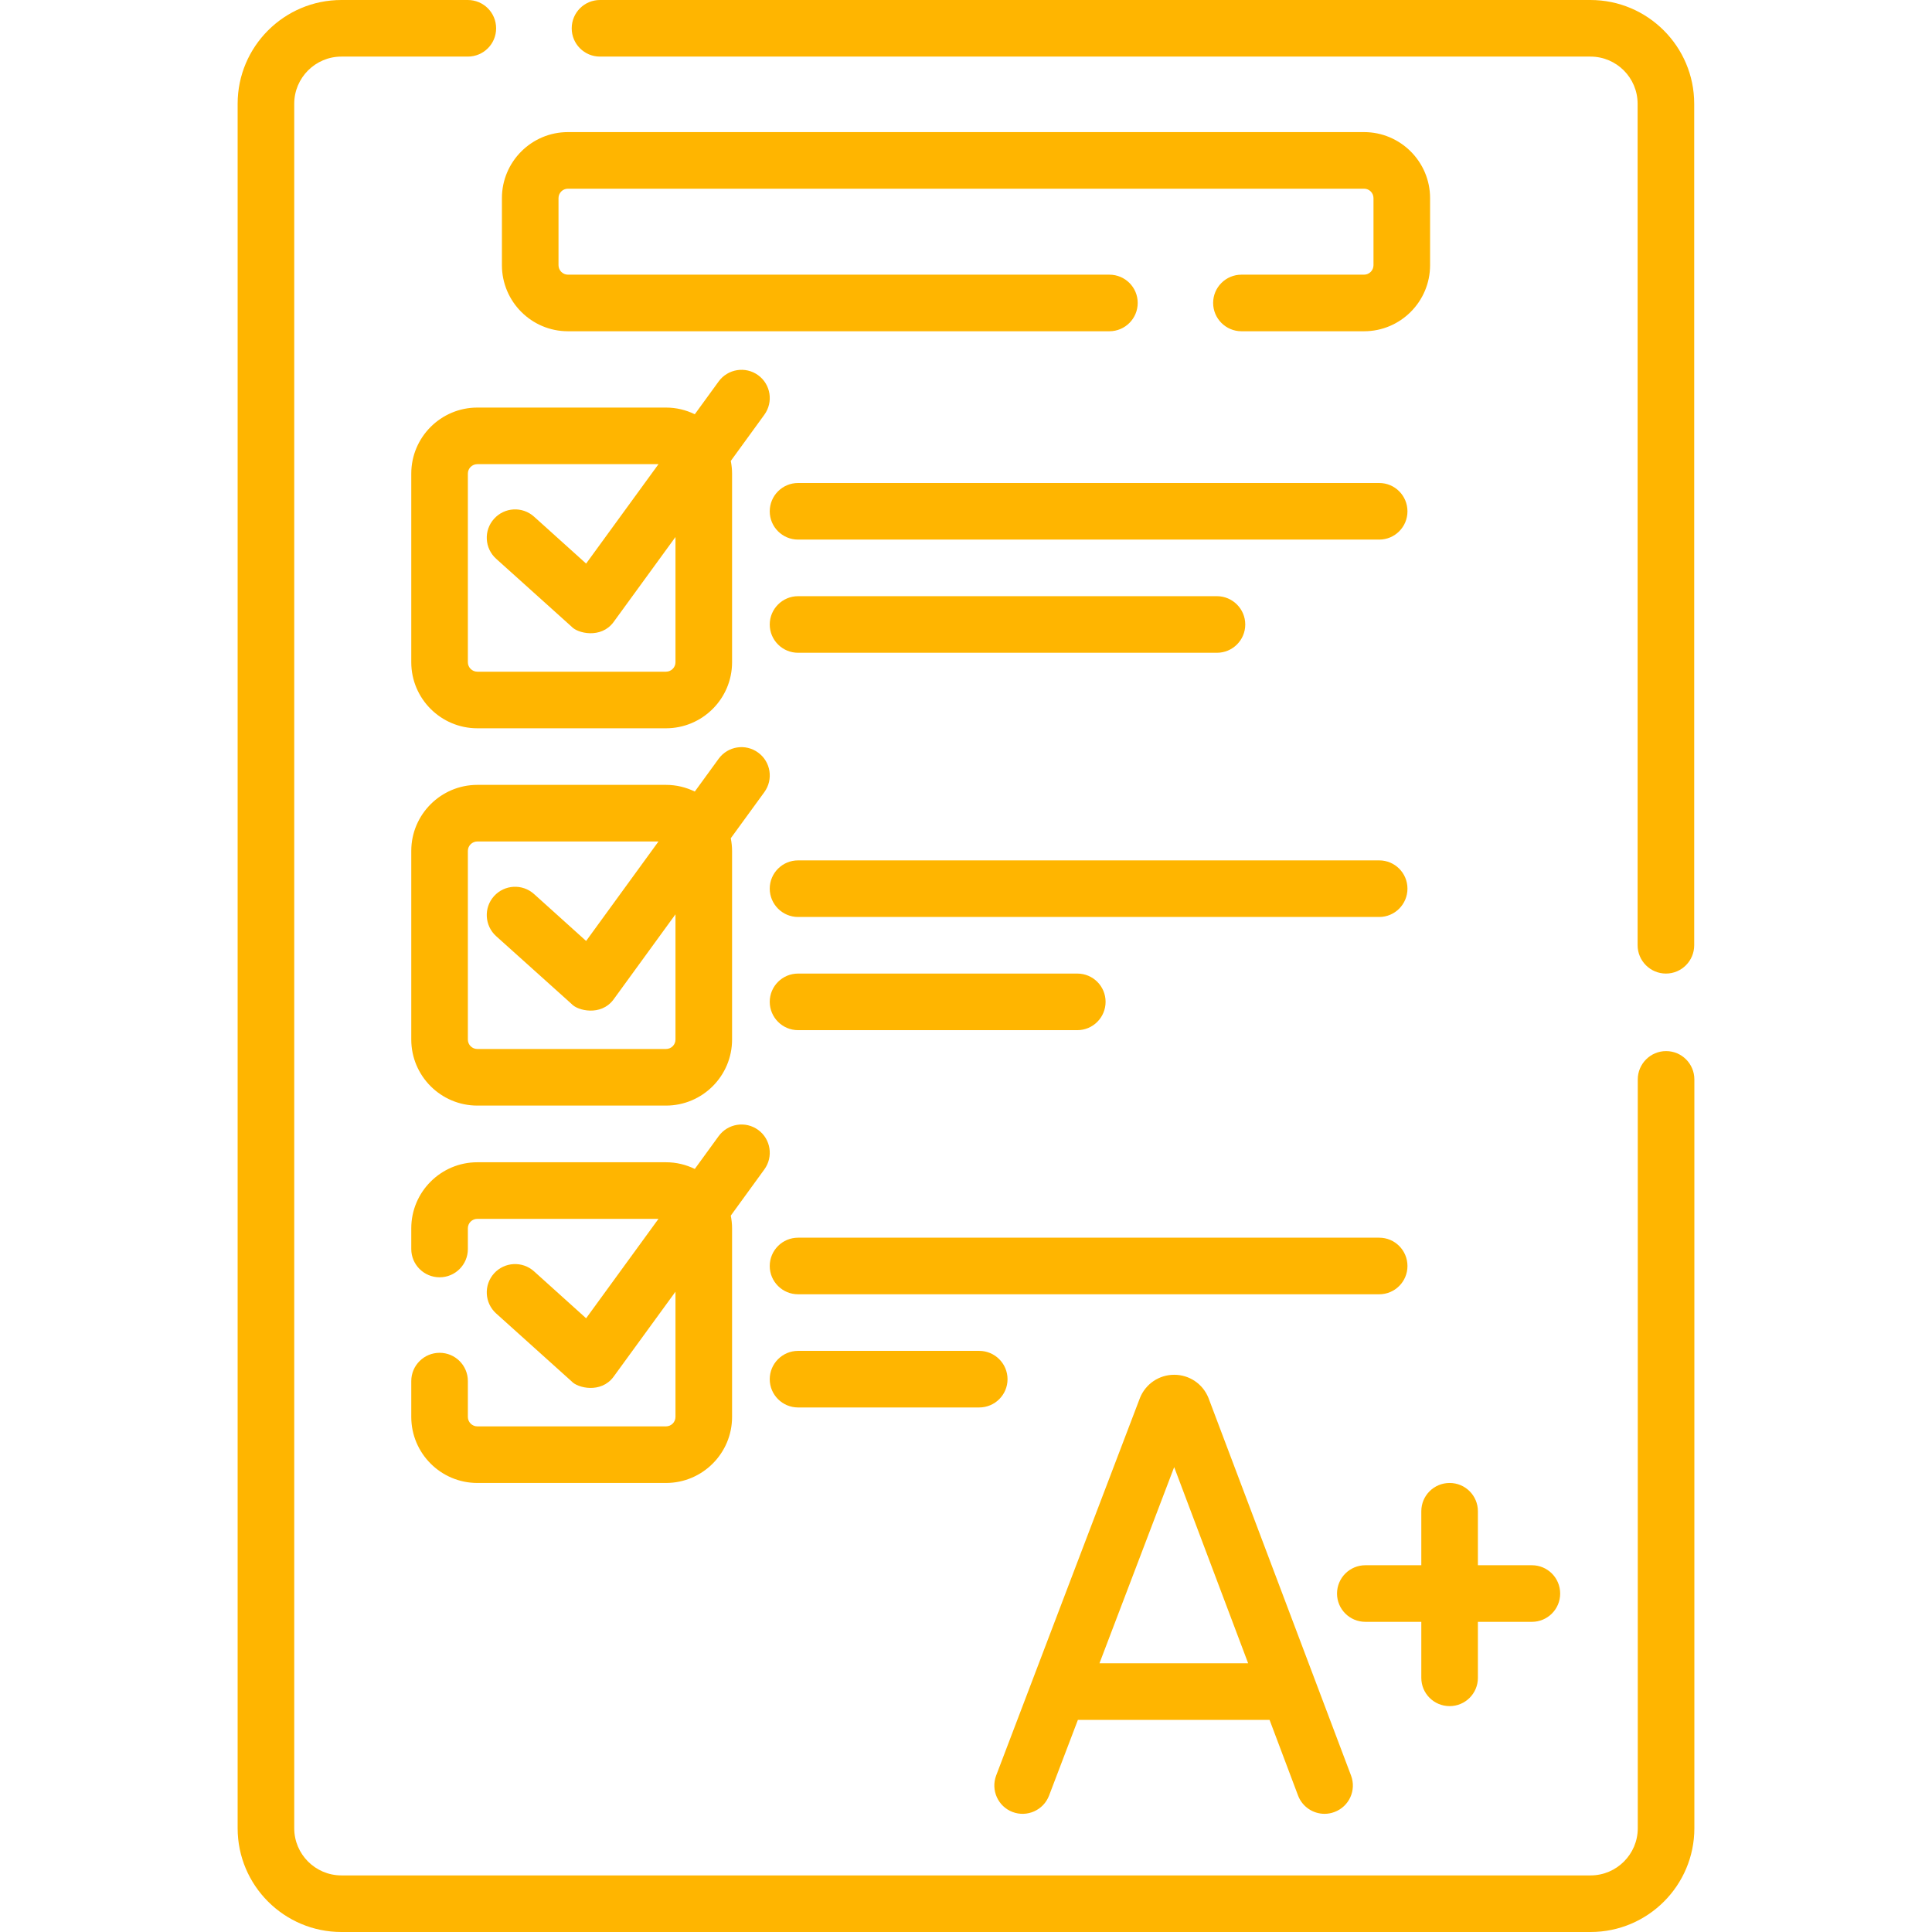
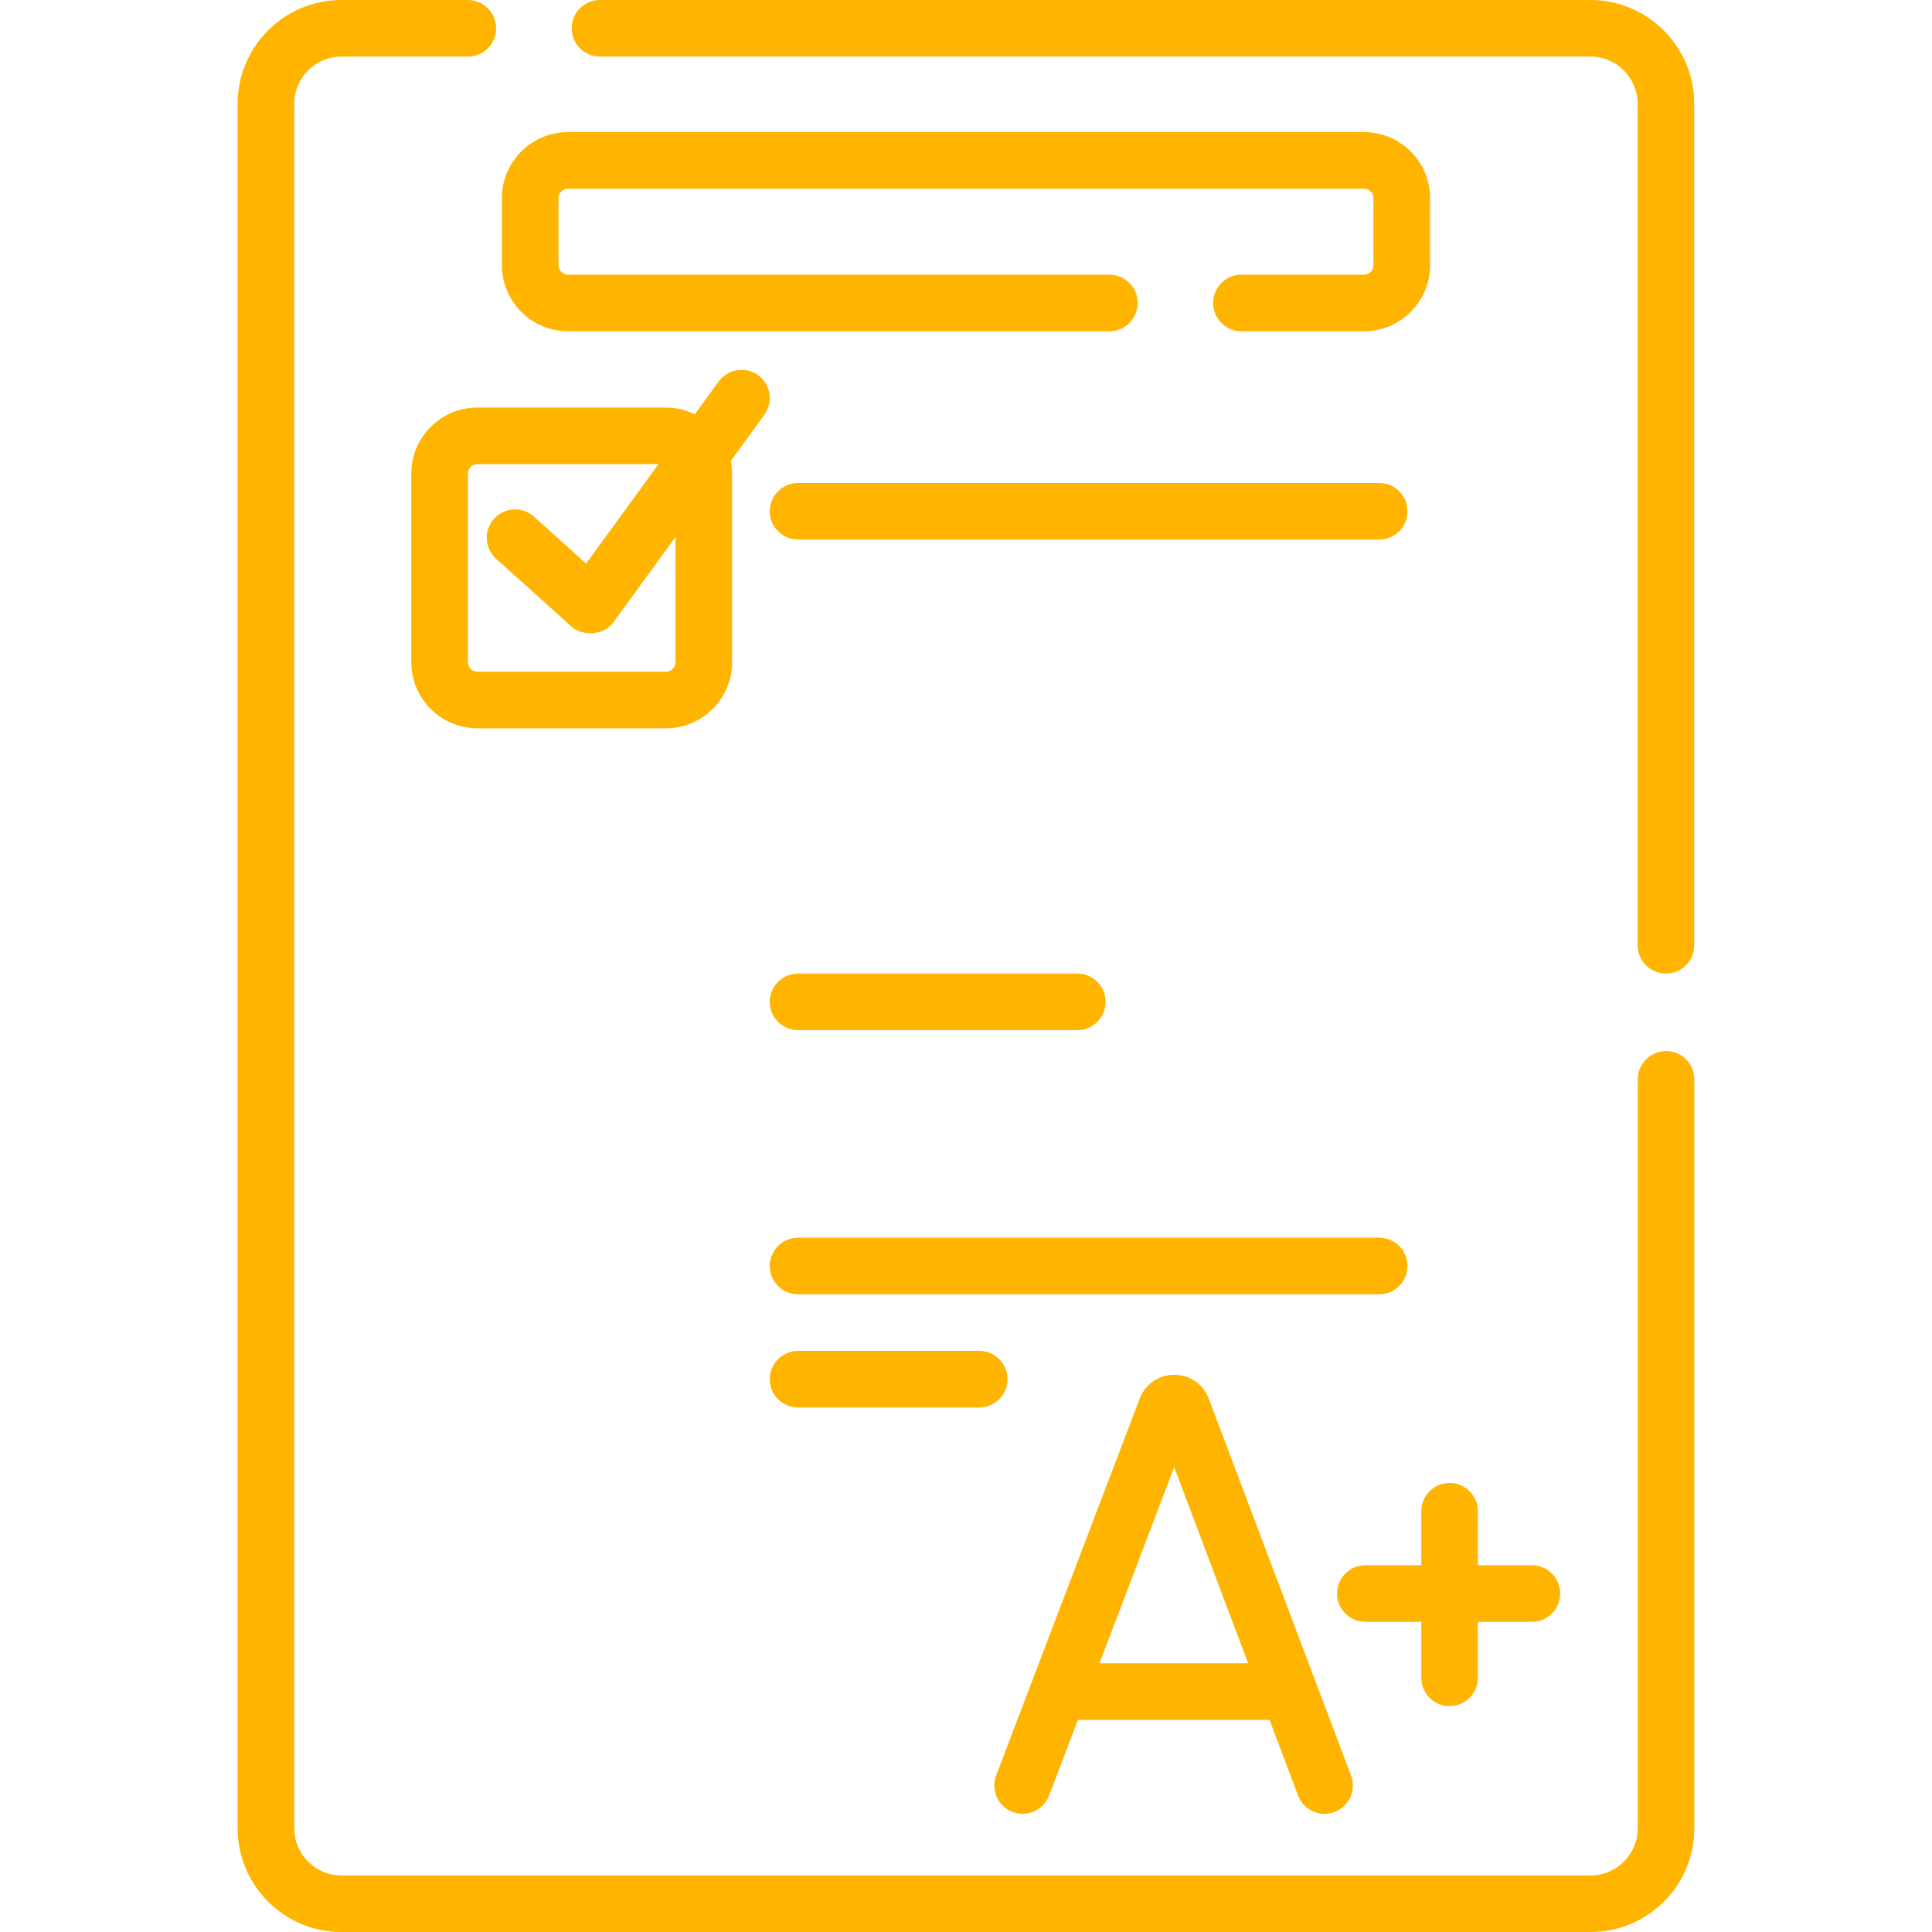
<svg xmlns="http://www.w3.org/2000/svg" width="24" height="24" viewBox="0 0 24 24" fill="none">
  <g clip-path="url(#clip0_4396_75015)">
    <path d="M20.697 13.057C20.503 13.057 20.345 13.215 20.345 13.409V22.711C20.345 23.034 20.082 23.297 19.759 23.297H4.241C3.918 23.297 3.655 23.034 3.655 22.711V1.289C3.655 0.966 3.918 0.703 4.241 0.703H5.811C6.006 0.703 6.163 0.546 6.163 0.352C6.163 0.157 6.006 0 5.811 0H4.241C3.53 0 2.952 0.578 2.952 1.289V22.711C2.952 23.422 3.53 24 4.241 24H19.759C20.47 24 21.048 23.422 21.048 22.711V13.409C21.048 13.215 20.891 13.057 20.697 13.057Z" fill="#FFB500" />
    <path d="M7.453 0.703H19.757C20.081 0.703 20.343 0.966 20.343 1.289V11.742C20.343 11.936 20.501 12.094 20.695 12.094C20.889 12.094 21.046 11.936 21.046 11.742V1.289C21.046 0.578 20.468 0 19.757 0H7.453C7.259 0 7.102 0.157 7.102 0.352C7.102 0.546 7.259 0.703 7.453 0.703Z" fill="#FFB500" />
    <path d="M7.055 4.115H13.781C13.976 4.115 14.133 3.957 14.133 3.763C14.133 3.569 13.976 3.412 13.781 3.412H7.055C6.991 3.412 6.938 3.359 6.938 3.294V2.461C6.938 2.396 6.991 2.344 7.055 2.344H16.945C17.009 2.344 17.062 2.396 17.062 2.461V3.294C17.062 3.359 17.009 3.412 16.945 3.412H15.422C15.228 3.412 15.07 3.569 15.07 3.763C15.07 3.957 15.228 4.115 15.422 4.115H16.945C17.397 4.115 17.765 3.747 17.765 3.294V2.461C17.765 2.009 17.397 1.641 16.945 1.641H7.055C6.603 1.641 6.235 2.009 6.235 2.461V3.294C6.235 3.747 6.603 4.115 7.055 4.115Z" fill="#FFB500" />
    <path d="M9.914 6.703H17.133C17.327 6.703 17.484 6.546 17.484 6.352C17.484 6.157 17.327 6 17.133 6H9.914C9.72 6 9.562 6.157 9.562 6.352C9.562 6.546 9.72 6.703 9.914 6.703Z" fill="#FFB500" />
-     <path d="M9.914 8.109H15.117C15.311 8.109 15.469 7.952 15.469 7.758C15.469 7.564 15.311 7.406 15.117 7.406H9.914C9.72 7.406 9.562 7.564 9.562 7.758C9.562 7.952 9.72 8.109 9.914 8.109Z" fill="#FFB500" />
-     <path d="M9.914 11.391H17.133C17.327 11.391 17.484 11.233 17.484 11.039C17.484 10.845 17.327 10.688 17.133 10.688H9.914C9.72 10.688 9.562 10.845 9.562 11.039C9.562 11.233 9.72 11.391 9.914 11.391Z" fill="#FFB500" />
    <path d="M9.914 12.797H13.383C13.577 12.797 13.734 12.639 13.734 12.445C13.734 12.251 13.577 12.094 13.383 12.094H9.914C9.72 12.094 9.562 12.251 9.562 12.445C9.562 12.639 9.72 12.797 9.914 12.797Z" fill="#FFB500" />
    <path d="M9.914 16.078H17.133C17.327 16.078 17.484 15.921 17.484 15.727C17.484 15.532 17.327 15.375 17.133 15.375H9.914C9.72 15.375 9.562 15.532 9.562 15.727C9.562 15.921 9.72 16.078 9.914 16.078Z" fill="#FFB500" />
    <path d="M9.914 17.484H12.164C12.358 17.484 12.516 17.327 12.516 17.133C12.516 16.939 12.358 16.781 12.164 16.781H9.914C9.72 16.781 9.562 16.939 9.562 17.133C9.562 17.327 9.72 17.484 9.914 17.484Z" fill="#FFB500" />
    <path d="M12.578 22.509C12.759 22.578 12.963 22.487 13.032 22.305L13.39 21.365H15.771L16.125 22.305C16.178 22.445 16.312 22.532 16.454 22.532C16.495 22.532 16.537 22.525 16.578 22.509C16.76 22.441 16.852 22.238 16.783 22.056C16.782 22.053 15.015 17.371 15.011 17.363C14.94 17.19 14.774 17.078 14.587 17.078C14.587 17.078 14.586 17.078 14.586 17.078C14.399 17.078 14.233 17.19 14.162 17.363C14.159 17.368 12.378 22.046 12.375 22.055C12.306 22.237 12.397 22.44 12.578 22.509ZM14.586 18.225L15.505 20.662H13.658L14.586 18.225Z" fill="#FFB500" />
    <path d="M18.008 21.194C18.202 21.194 18.359 21.037 18.359 20.843V20.147H19.03C19.224 20.147 19.381 19.99 19.381 19.796C19.381 19.601 19.224 19.444 19.03 19.444H18.359V18.773C18.359 18.579 18.202 18.422 18.008 18.422C17.813 18.422 17.656 18.579 17.656 18.773V19.444H16.961C16.767 19.444 16.609 19.601 16.609 19.796C16.609 19.99 16.767 20.147 16.961 20.147H17.656V20.843C17.656 21.037 17.813 21.194 18.008 21.194Z" fill="#FFB500" />
-     <path d="M9.418 14.036C9.261 13.922 9.041 13.957 8.927 14.114L8.631 14.521C8.522 14.468 8.402 14.438 8.273 14.438H5.93C5.477 14.438 5.109 14.806 5.109 15.258V15.516C5.109 15.71 5.267 15.867 5.461 15.867C5.655 15.867 5.812 15.71 5.812 15.516V15.258C5.812 15.193 5.865 15.141 5.93 15.141H8.18L7.281 16.376L6.634 15.793C6.489 15.663 6.267 15.675 6.137 15.819C6.007 15.964 6.019 16.186 6.163 16.316L7.101 17.16C7.174 17.242 7.464 17.313 7.62 17.105L8.391 16.046V17.602C8.391 17.666 8.338 17.719 8.273 17.719H5.93C5.865 17.719 5.812 17.666 5.812 17.602V17.156C5.812 16.962 5.655 16.805 5.461 16.805C5.267 16.805 5.109 16.962 5.109 17.156V17.602C5.109 18.054 5.477 18.422 5.93 18.422H8.273C8.726 18.422 9.094 18.054 9.094 17.602V15.258C9.094 15.204 9.088 15.152 9.078 15.101L9.495 14.527C9.609 14.37 9.575 14.15 9.418 14.036Z" fill="#FFB500" />
-     <path d="M9.418 9.349C9.261 9.234 9.041 9.269 8.927 9.426L8.631 9.833C8.522 9.78 8.402 9.75 8.273 9.75H5.93C5.477 9.75 5.109 10.118 5.109 10.57V12.914C5.109 13.366 5.477 13.734 5.93 13.734H8.273C8.726 13.734 9.094 13.366 9.094 12.914V10.57C9.094 10.517 9.088 10.464 9.078 10.413L9.495 9.84C9.609 9.683 9.575 9.463 9.418 9.349ZM8.391 12.914C8.391 12.979 8.338 13.031 8.273 13.031H5.93C5.865 13.031 5.812 12.979 5.812 12.914V10.57C5.812 10.506 5.865 10.453 5.93 10.453H8.18L7.281 11.689L6.634 11.106C6.489 10.976 6.267 10.988 6.137 11.132C6.007 11.276 6.019 11.499 6.163 11.629L7.101 12.472C7.174 12.555 7.464 12.626 7.62 12.418L8.391 11.358V12.914Z" fill="#FFB500" />
    <path d="M9.418 4.661C9.261 4.547 9.041 4.582 8.927 4.739L8.631 5.146C8.522 5.093 8.402 5.063 8.273 5.063H5.93C5.477 5.063 5.109 5.431 5.109 5.883V8.227C5.109 8.679 5.477 9.047 5.93 9.047H8.273C8.726 9.047 9.094 8.679 9.094 8.227V5.883C9.094 5.829 9.088 5.776 9.078 5.726L9.495 5.152C9.609 4.995 9.575 4.775 9.418 4.661ZM8.391 8.227C8.391 8.291 8.338 8.344 8.273 8.344H5.93C5.865 8.344 5.812 8.291 5.812 8.227V5.883C5.812 5.818 5.865 5.766 5.93 5.766H8.18L7.281 7.001L6.634 6.418C6.489 6.288 6.267 6.3 6.137 6.445C6.007 6.589 6.019 6.811 6.163 6.941L7.101 7.785C7.174 7.867 7.464 7.938 7.62 7.73L8.391 6.671V8.227Z" fill="#FFB500" />
  </g>
  <defs>
    <clipPath id="clip0_4396_75015">
      <rect width="24" height="24" fill="white" />
    </clipPath>
  </defs>
</svg>